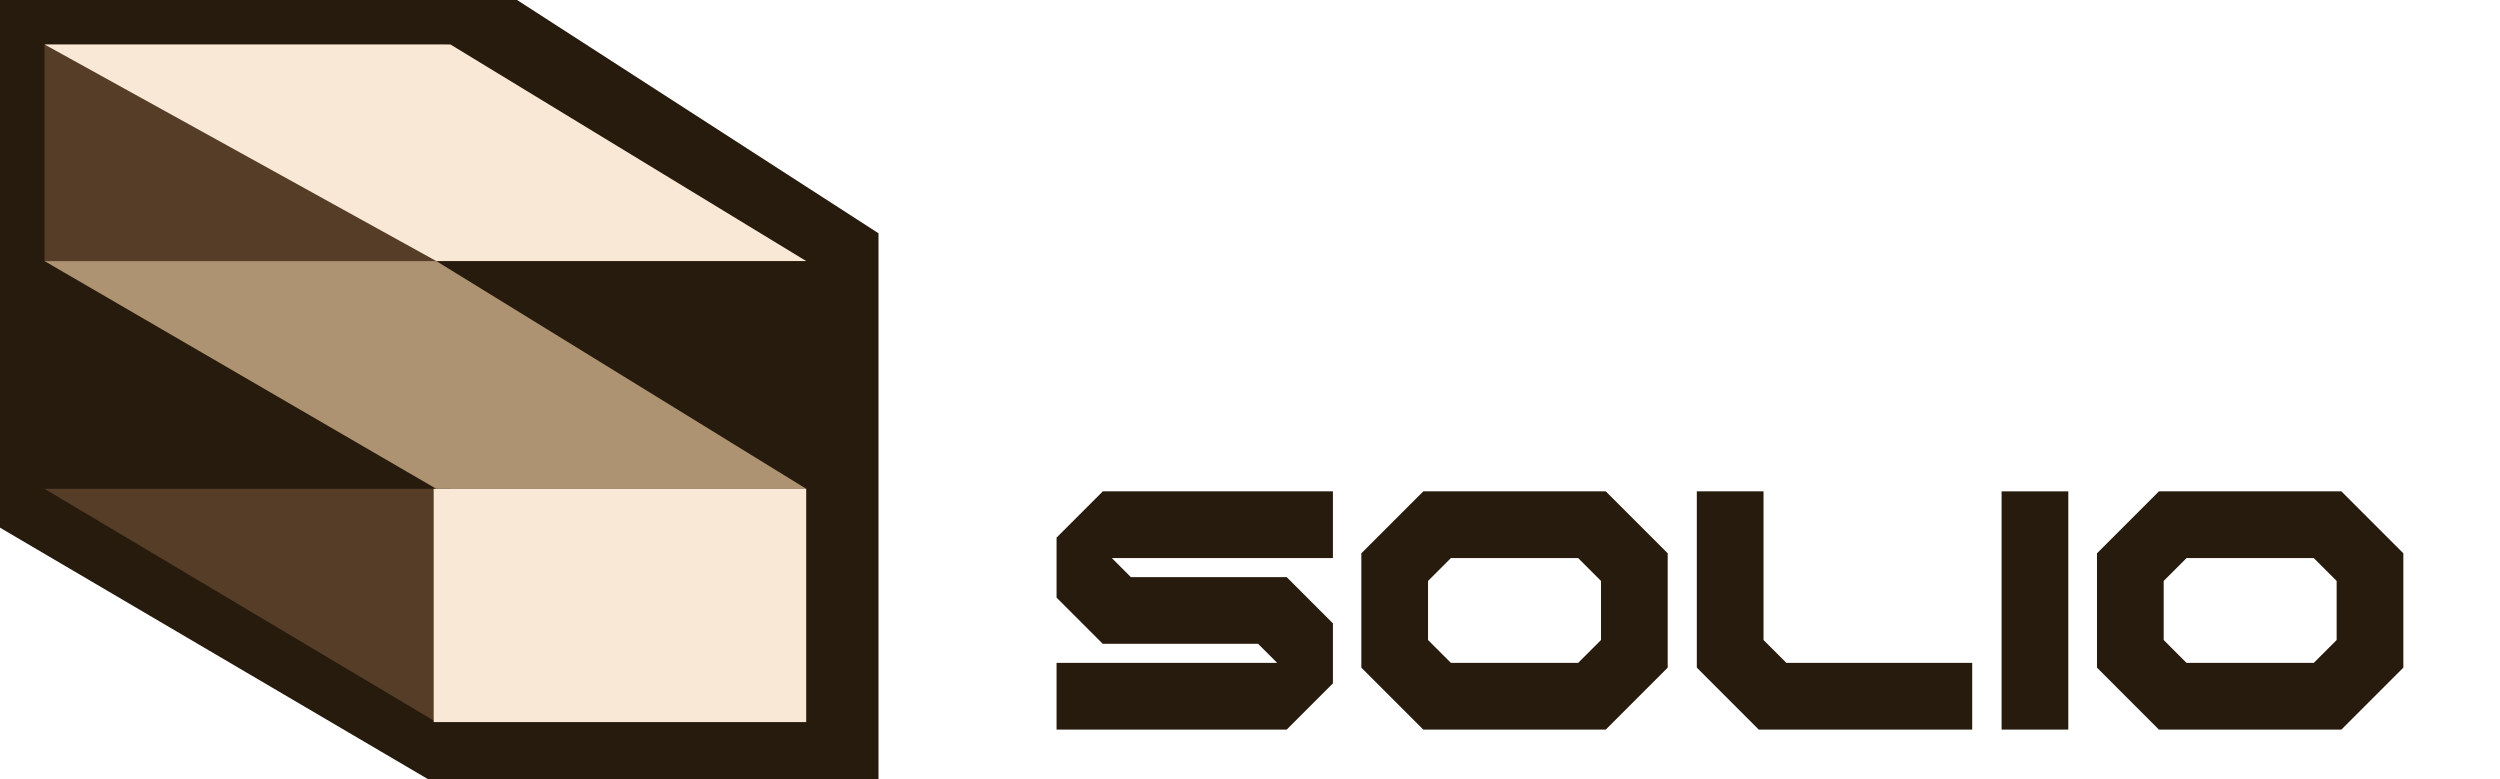
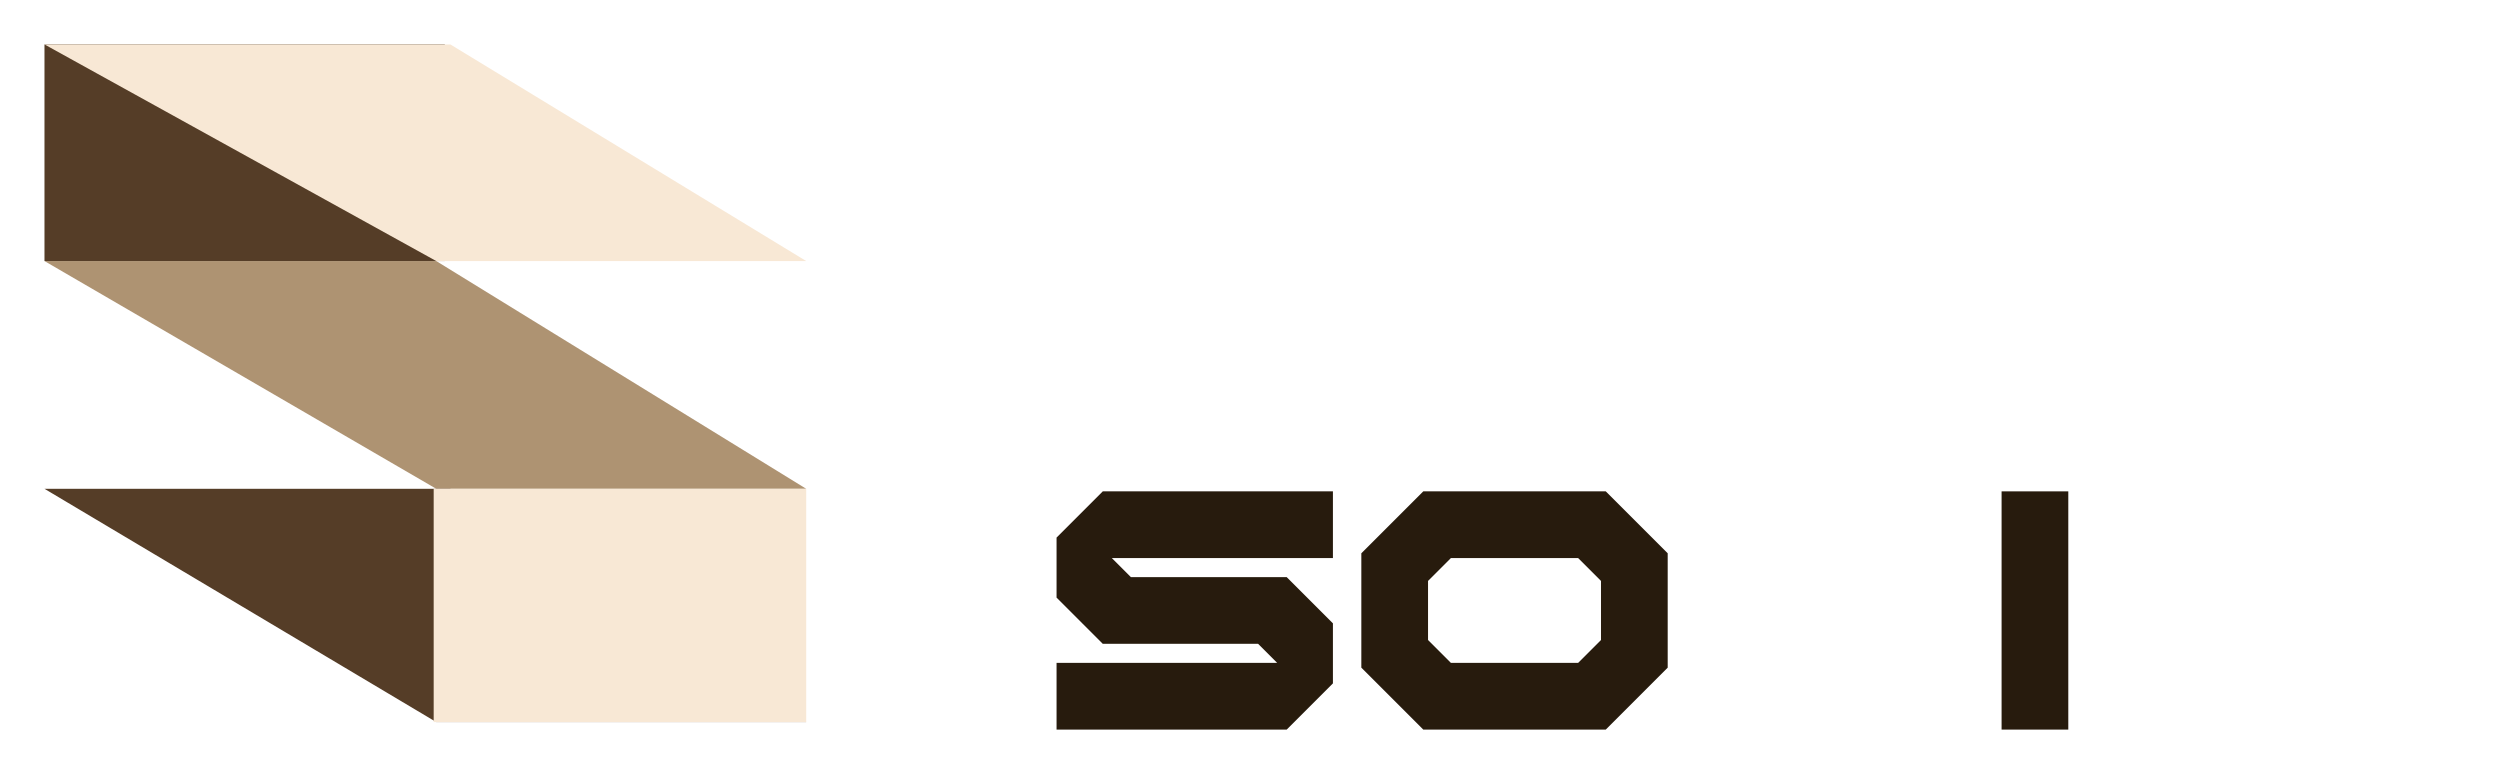
<svg xmlns="http://www.w3.org/2000/svg" width="154" height="48" viewBox="0 0 154 48" fill="none">
-   <path d="M31.852 0H0V32.505L26.372 48H54.115V14.37L31.852 0Z" fill="#271B0D" />
  <path d="M2.74 16.081H26.874L49.662 30.11H26.874L2.74 16.081Z" fill="#AE9372" />
  <path d="M2.74 30.11H27.742L49.662 44.48H26.874L2.74 30.11Z" fill="#553D27" />
  <path d="M26.715 30.11H49.662V44.48H26.715V30.11Z" fill="#F8E8D5" />
  <path d="M2.74 2.737H27.4V16.081H2.74V2.737Z" fill="#553D27" />
  <path d="M2.74 2.737H27.742L49.662 16.081H26.874L2.74 2.737Z" fill="#F8E8D5" />
  <path d="M82.108 34.377H68.489L69.663 35.551H79.261L82.108 38.398V42.096L79.261 44.943H65.084V40.834H78.674L77.499 39.66H67.931L65.084 36.813V33.115L67.931 30.268H82.108V34.377Z" fill="#271B0D" />
  <path d="M102.73 34.083V41.127L98.915 44.943H87.674L83.858 41.127V34.083L87.674 30.268H98.915L102.73 34.083ZM89.376 34.377L87.967 35.785V39.425L89.376 40.834H97.213L98.621 39.425V35.785L97.213 34.377H89.376Z" fill="#271B0D" />
-   <path d="M108.633 39.425L110.042 40.834H121.488V44.943H108.339L104.524 41.127V30.268H108.633V39.425Z" fill="#271B0D" />
  <path d="M127.407 44.943H123.298V30.268H127.407V44.943Z" fill="#271B0D" />
-   <path d="M148.046 34.083V41.127L144.23 44.943H132.989L129.174 41.127V34.083L132.989 30.268H144.23L148.046 34.083ZM134.691 34.377L133.283 35.785V39.425L134.691 40.834H142.528L143.937 39.425V35.785L142.528 34.377H134.691Z" fill="#271B0D" />
</svg>